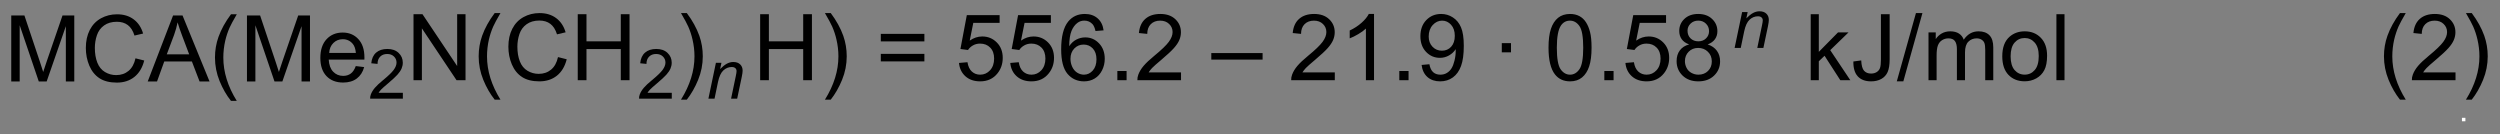
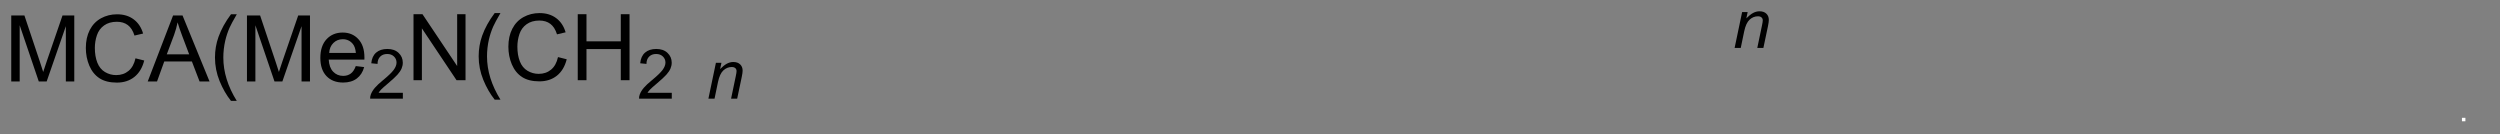
<svg xmlns="http://www.w3.org/2000/svg" stroke-dasharray="none" shape-rendering="auto" font-family="'Dialog'" text-rendering="auto" width="595" fill-opacity="1" color-interpolation="auto" color-rendering="auto" preserveAspectRatio="xMidYMid meet" font-size="12px" viewBox="0 0 595 32" fill="black" stroke="black" image-rendering="auto" stroke-miterlimit="10" stroke-linecap="square" stroke-linejoin="miter" font-style="normal" stroke-width="1" height="32" stroke-dashoffset="0" font-weight="normal" stroke-opacity="1">
  <rect x="0" y="0" width="595" height="32" fill="#808080" stroke="none" />
  <defs id="genericDefs" />
  <g>
    <defs id="defs1">
      <clipPath clipPathUnits="userSpaceOnUse" id="clipPath1">
-         <path d="M1.668 4.496 L224.692 4.496 L224.692 16.313 L1.668 16.313 L1.668 4.496 Z" />
-       </clipPath>
+         </clipPath>
      <clipPath clipPathUnits="userSpaceOnUse" id="clipPath2">
        <path d="M9.159 286.484 L9.159 297.972 L225.309 297.972 L225.309 286.484 Z" />
      </clipPath>
      <clipPath clipPathUnits="userSpaceOnUse" id="clipPath3">
        <path d="M9.159 286.484 L9.159 297.972 L225.3 297.972 L225.3 286.484 Z" />
      </clipPath>
    </defs>
    <g transform="scale(2.667,2.667) translate(-1.668,-4.496) matrix(1.029,0,0,1.029,-7.753,-290.181)">
      <path d="M10.131 293.438 L10.131 287.711 L11.272 287.711 L12.629 291.766 Q12.816 292.331 12.902 292.612 Q12.998 292.3 13.207 291.695 L14.577 287.711 L15.597 287.711 L15.597 293.438 L14.866 293.438 L14.866 288.643 L13.202 293.438 L12.519 293.438 L10.863 288.562 L10.863 293.438 L10.131 293.438 ZM20.905 291.43 L21.663 291.62 Q21.425 292.555 20.806 293.047 Q20.186 293.536 19.293 293.536 Q18.366 293.536 17.785 293.159 Q17.207 292.781 16.902 292.068 Q16.6 291.352 16.6 290.531 Q16.6 289.635 16.941 288.971 Q17.285 288.305 17.915 287.958 Q18.545 287.612 19.303 287.612 Q20.163 287.612 20.748 288.05 Q21.334 288.487 21.566 289.281 L20.819 289.456 Q20.621 288.831 20.241 288.547 Q19.863 288.26 19.288 288.26 Q18.629 288.26 18.183 288.578 Q17.741 288.893 17.561 289.427 Q17.381 289.961 17.381 290.526 Q17.381 291.258 17.595 291.802 Q17.808 292.346 18.256 292.617 Q18.707 292.885 19.23 292.885 Q19.866 292.885 20.306 292.518 Q20.748 292.151 20.905 291.43 ZM21.966 293.438 L24.166 287.711 L24.984 287.711 L27.328 293.438 L26.463 293.438 L25.797 291.703 L23.401 291.703 L22.773 293.438 L21.966 293.438 ZM23.619 291.086 L25.562 291.086 L24.963 289.5 Q24.69 288.776 24.557 288.312 Q24.448 288.862 24.25 289.406 L23.619 291.086 ZM29.187 295.122 Q28.604 294.388 28.2 293.404 Q27.799 292.417 27.799 291.362 Q27.799 290.432 28.101 289.581 Q28.453 288.594 29.187 287.612 L29.69 287.612 Q29.218 288.425 29.065 288.773 Q28.828 289.312 28.69 289.898 Q28.523 290.628 28.523 291.367 Q28.523 293.245 29.69 295.122 L29.187 295.122 ZM30.573 293.438 L30.573 287.711 L31.713 287.711 L33.07 291.766 Q33.258 292.331 33.343 292.612 Q33.44 292.3 33.648 291.695 L35.018 287.711 L36.039 287.711 L36.039 293.438 L35.307 293.438 L35.307 288.643 L33.643 293.438 L32.961 293.438 L31.304 288.562 L31.304 293.438 L30.573 293.438 ZM40.01 292.102 L40.737 292.19 Q40.565 292.828 40.099 293.18 Q39.635 293.531 38.914 293.531 Q38.002 293.531 37.468 292.971 Q36.937 292.409 36.937 291.398 Q36.937 290.352 37.476 289.773 Q38.015 289.195 38.875 289.195 Q39.706 289.195 40.231 289.763 Q40.76 290.328 40.76 291.354 Q40.76 291.417 40.758 291.542 L37.664 291.542 Q37.703 292.227 38.049 292.591 Q38.398 292.953 38.916 292.953 Q39.304 292.953 39.578 292.75 Q39.851 292.547 40.01 292.102 ZM37.703 290.964 L40.018 290.964 Q39.971 290.44 39.752 290.18 Q39.416 289.773 38.883 289.773 Q38.398 289.773 38.067 290.099 Q37.737 290.422 37.703 290.964 Z" stroke="none" clip-path="url(#clipPath3)" />
    </g>
    <g transform="matrix(2.743,0,0,2.743,-25.123,-785.806)">
      <path d="M44.114 294.53 L44.114 295.038 L41.274 295.038 Q41.268 294.846 41.336 294.67 Q41.444 294.381 41.682 294.1 Q41.922 293.819 42.373 293.45 Q43.073 292.875 43.319 292.539 Q43.565 292.204 43.565 291.905 Q43.565 291.592 43.34 291.377 Q43.118 291.161 42.756 291.161 Q42.375 291.161 42.147 291.389 Q41.918 291.618 41.916 292.022 L41.373 291.967 Q41.43 291.36 41.793 291.043 Q42.157 290.725 42.768 290.725 Q43.387 290.725 43.746 291.069 Q44.108 291.411 44.108 291.916 Q44.108 292.174 44.002 292.424 Q43.897 292.672 43.651 292.948 Q43.407 293.223 42.838 293.704 Q42.364 294.102 42.229 294.245 Q42.094 294.387 42.006 294.53 L44.114 294.53 Z" stroke="none" clip-path="url(#clipPath3)" />
    </g>
    <g transform="matrix(2.743,0,0,2.743,-25.123,-785.806)">
      <path d="M45.038 293.438 L45.038 287.711 L45.817 287.711 L48.825 292.206 L48.825 287.711 L49.551 287.711 L49.551 293.438 L48.773 293.438 L45.765 288.938 L45.765 293.438 L45.038 293.438 ZM52.079 295.122 Q51.495 294.388 51.092 293.404 Q50.691 292.417 50.691 291.362 Q50.691 290.432 50.993 289.581 Q51.344 288.594 52.079 287.612 L52.581 287.612 Q52.11 288.425 51.956 288.773 Q51.719 289.312 51.581 289.898 Q51.415 290.628 51.415 291.367 Q51.415 293.245 52.581 295.122 L52.079 295.122 ZM57.574 291.43 L58.331 291.62 Q58.094 292.555 57.475 293.047 Q56.855 293.536 55.962 293.536 Q55.035 293.536 54.454 293.159 Q53.876 292.781 53.571 292.068 Q53.269 291.352 53.269 290.531 Q53.269 289.635 53.61 288.971 Q53.954 288.305 54.584 287.958 Q55.214 287.612 55.972 287.612 Q56.831 287.612 57.417 288.05 Q58.003 288.487 58.235 289.281 L57.488 289.456 Q57.29 288.831 56.91 288.547 Q56.532 288.26 55.956 288.26 Q55.298 288.26 54.852 288.578 Q54.41 288.893 54.23 289.427 Q54.05 289.961 54.05 290.526 Q54.05 291.258 54.264 291.802 Q54.477 292.346 54.925 292.617 Q55.376 292.885 55.899 292.885 Q56.535 292.885 56.975 292.518 Q57.417 292.151 57.574 291.43 ZM59.288 293.438 L59.288 287.711 L60.046 287.711 L60.046 290.062 L63.023 290.062 L63.023 287.711 L63.781 287.711 L63.781 293.438 L63.023 293.438 L63.023 290.737 L60.046 290.737 L60.046 293.438 L59.288 293.438 Z" stroke="none" clip-path="url(#clipPath3)" />
    </g>
    <g transform="matrix(2.743,0,0,2.743,-25.123,-785.806)">
      <path d="M67.447 294.53 L67.447 295.038 L64.607 295.038 Q64.601 294.846 64.669 294.67 Q64.777 294.381 65.015 294.1 Q65.255 293.819 65.707 293.45 Q66.406 292.875 66.652 292.539 Q66.898 292.204 66.898 291.905 Q66.898 291.592 66.673 291.377 Q66.451 291.161 66.089 291.161 Q65.708 291.161 65.48 291.389 Q65.251 291.618 65.249 292.022 L64.707 291.967 Q64.763 291.36 65.126 291.043 Q65.49 290.725 66.101 290.725 Q66.72 290.725 67.079 291.069 Q67.441 291.411 67.441 291.916 Q67.441 292.174 67.335 292.424 Q67.23 292.672 66.984 292.948 Q66.74 293.223 66.171 293.704 Q65.697 294.102 65.562 294.245 Q65.427 294.387 65.339 294.53 L67.447 294.53 Z" stroke="none" clip-path="url(#clipPath3)" />
    </g>
    <g transform="matrix(2.743,0,0,2.743,-25.123,-785.806)">
-       <path d="M68.752 295.122 L68.246 295.122 Q69.416 293.245 69.416 291.367 Q69.416 290.633 69.246 289.909 Q69.114 289.323 68.877 288.784 Q68.723 288.432 68.246 287.612 L68.752 287.612 Q69.486 288.594 69.838 289.581 Q70.137 290.432 70.137 291.362 Q70.137 292.417 69.734 293.404 Q69.33 294.388 68.752 295.122 Z" stroke="none" clip-path="url(#clipPath3)" />
-     </g>
+       </g>
    <g transform="matrix(2.743,0,0,2.743,-25.123,-785.806)">
      <path d="M70.625 295.038 L71.276 291.926 L71.756 291.926 L71.643 292.467 Q71.956 292.149 72.227 292.002 Q72.5 291.856 72.786 291.856 Q73.162 291.856 73.377 292.061 Q73.594 292.266 73.594 292.608 Q73.594 292.782 73.518 293.153 L73.121 295.038 L72.592 295.038 L73.004 293.065 Q73.067 292.778 73.067 292.641 Q73.067 292.485 72.959 292.389 Q72.852 292.291 72.651 292.291 Q72.243 292.291 71.924 292.584 Q71.608 292.877 71.457 293.59 L71.157 295.038 L70.625 295.038 Z" stroke="none" clip-path="url(#clipPath3)" />
    </g>
    <g transform="matrix(2.743,0,0,2.743,-25.123,-785.806)">
-       <path d="M75.115 293.438 L75.115 287.711 L75.872 287.711 L75.872 290.062 L78.849 290.062 L78.849 287.711 L79.607 287.711 L79.607 293.438 L78.849 293.438 L78.849 290.737 L75.872 290.737 L75.872 293.438 L75.115 293.438 ZM81.241 295.122 L80.736 295.122 Q81.905 293.245 81.905 291.367 Q81.905 290.633 81.736 289.909 Q81.603 289.323 81.366 288.784 Q81.212 288.432 80.736 287.612 L81.241 287.612 Q81.975 288.594 82.327 289.581 Q82.626 290.432 82.626 291.362 Q82.626 292.417 82.223 293.404 Q81.819 294.388 81.241 295.122 ZM89.365 290.07 L85.583 290.07 L85.583 289.414 L89.365 289.414 L89.365 290.07 ZM89.365 291.807 L85.583 291.807 L85.583 291.151 L89.365 291.151 L89.365 291.807 ZM92.366 291.938 L93.103 291.875 Q93.186 292.414 93.483 292.685 Q93.783 292.956 94.204 292.956 Q94.712 292.956 95.064 292.573 Q95.415 292.19 95.415 291.557 Q95.415 290.956 95.077 290.609 Q94.741 290.26 94.194 290.26 Q93.853 290.26 93.579 290.417 Q93.306 290.57 93.15 290.815 L92.491 290.729 L93.046 287.789 L95.892 287.789 L95.892 288.461 L93.608 288.461 L93.298 290 Q93.814 289.641 94.382 289.641 Q95.132 289.641 95.647 290.161 Q96.163 290.68 96.163 291.495 Q96.163 292.273 95.71 292.839 Q95.158 293.536 94.204 293.536 Q93.423 293.536 92.928 293.099 Q92.436 292.659 92.366 291.938 ZM96.815 291.938 L97.552 291.875 Q97.635 292.414 97.932 292.685 Q98.232 292.956 98.654 292.956 Q99.162 292.956 99.513 292.573 Q99.865 292.19 99.865 291.557 Q99.865 290.956 99.526 290.609 Q99.19 290.26 98.643 290.26 Q98.302 290.26 98.029 290.417 Q97.755 290.57 97.599 290.815 L96.94 290.729 L97.495 287.789 L100.341 287.789 L100.341 288.461 L98.057 288.461 L97.747 290 Q98.263 289.641 98.831 289.641 Q99.581 289.641 100.096 290.161 Q100.612 290.68 100.612 291.495 Q100.612 292.273 100.159 292.839 Q99.607 293.536 98.654 293.536 Q97.872 293.536 97.378 293.099 Q96.885 292.659 96.815 291.938 ZM104.913 289.112 L104.212 289.167 Q104.118 288.753 103.947 288.565 Q103.663 288.266 103.243 288.266 Q102.908 288.266 102.655 288.453 Q102.322 288.695 102.129 289.161 Q101.939 289.625 101.931 290.484 Q102.186 290.096 102.553 289.909 Q102.921 289.721 103.322 289.721 Q104.025 289.721 104.52 290.24 Q105.014 290.758 105.014 291.578 Q105.014 292.117 104.78 292.581 Q104.548 293.042 104.142 293.289 Q103.736 293.536 103.22 293.536 Q102.343 293.536 101.788 292.891 Q101.233 292.242 101.233 290.758 Q101.233 289.096 101.845 288.344 Q102.382 287.688 103.288 287.688 Q103.962 287.688 104.395 288.068 Q104.827 288.445 104.913 289.112 ZM102.04 291.581 Q102.04 291.945 102.194 292.279 Q102.35 292.609 102.626 292.784 Q102.905 292.956 103.21 292.956 Q103.655 292.956 103.975 292.596 Q104.296 292.237 104.296 291.62 Q104.296 291.026 103.978 290.685 Q103.663 290.344 103.181 290.344 Q102.704 290.344 102.371 290.685 Q102.04 291.026 102.04 291.581 ZM106.107 293.438 L106.107 292.635 L106.909 292.635 L106.909 293.438 L106.107 293.438 ZM111.632 292.76 L111.632 293.438 L107.845 293.438 Q107.837 293.182 107.928 292.948 Q108.072 292.562 108.389 292.188 Q108.71 291.812 109.311 291.32 Q110.243 290.555 110.572 290.107 Q110.9 289.659 110.9 289.26 Q110.9 288.844 110.6 288.557 Q110.303 288.268 109.822 288.268 Q109.314 288.268 109.009 288.573 Q108.704 288.878 108.702 289.417 L107.978 289.344 Q108.053 288.534 108.538 288.112 Q109.022 287.688 109.837 287.688 Q110.663 287.688 111.142 288.146 Q111.624 288.602 111.624 289.276 Q111.624 289.62 111.483 289.953 Q111.343 290.284 111.014 290.651 Q110.689 291.018 109.931 291.659 Q109.298 292.19 109.118 292.38 Q108.939 292.57 108.822 292.76 L111.632 292.76 ZM114.259 291.648 L114.259 291.081 L118.71 291.081 L118.71 291.648 L114.259 291.648 ZM124.975 292.76 L124.975 293.438 L121.189 293.438 Q121.181 293.182 121.272 292.948 Q121.415 292.562 121.733 292.188 Q122.053 291.812 122.655 291.32 Q123.587 290.555 123.915 290.107 Q124.243 289.659 124.243 289.26 Q124.243 288.844 123.944 288.557 Q123.647 288.268 123.165 288.268 Q122.658 288.268 122.353 288.573 Q122.048 288.878 122.046 289.417 L121.322 289.344 Q121.397 288.534 121.882 288.112 Q122.366 287.688 123.181 287.688 Q124.007 287.688 124.486 288.146 Q124.968 288.602 124.968 289.276 Q124.968 289.62 124.827 289.953 Q124.686 290.284 124.358 290.651 Q124.033 291.018 123.275 291.659 Q122.642 292.19 122.462 292.38 Q122.283 292.57 122.165 292.76 L124.975 292.76 ZM128.378 293.438 L127.674 293.438 L127.674 288.956 Q127.419 289.198 127.008 289.44 Q126.596 289.682 126.268 289.805 L126.268 289.125 Q126.857 288.846 127.297 288.453 Q127.74 288.057 127.924 287.688 L128.378 287.688 L128.378 293.438 ZM130.572 293.438 L130.572 292.635 L131.374 292.635 L131.374 293.438 L130.572 293.438 ZM132.505 292.112 L133.182 292.05 Q133.268 292.526 133.511 292.742 Q133.753 292.956 134.13 292.956 Q134.456 292.956 134.698 292.807 Q134.943 292.659 135.099 292.411 Q135.255 292.164 135.359 291.742 Q135.466 291.32 135.466 290.883 Q135.466 290.836 135.464 290.742 Q135.253 291.078 134.886 291.286 Q134.521 291.495 134.096 291.495 Q133.386 291.495 132.893 290.979 Q132.401 290.464 132.401 289.62 Q132.401 288.75 132.914 288.219 Q133.427 287.688 134.201 287.688 Q134.761 287.688 135.221 287.99 Q135.685 288.289 135.924 288.846 Q136.167 289.401 136.167 290.456 Q136.167 291.555 135.927 292.206 Q135.69 292.854 135.219 293.195 Q134.747 293.536 134.115 293.536 Q133.443 293.536 133.016 293.164 Q132.591 292.789 132.505 292.112 ZM135.386 289.586 Q135.386 288.979 135.062 288.625 Q134.74 288.268 134.286 288.268 Q133.818 288.268 133.469 288.651 Q133.122 289.034 133.122 289.643 Q133.122 290.19 133.453 290.534 Q133.784 290.875 134.268 290.875 Q134.755 290.875 135.07 290.534 Q135.386 290.19 135.386 289.586 ZM139.464 291.018 L139.464 290.219 L140.263 290.219 L140.263 291.018 L139.464 291.018 ZM143.518 290.612 Q143.518 289.596 143.727 288.979 Q143.935 288.359 144.346 288.023 Q144.761 287.688 145.386 287.688 Q145.846 287.688 146.193 287.872 Q146.542 288.057 146.768 288.409 Q146.995 288.758 147.122 289.26 Q147.253 289.76 147.253 290.612 Q147.253 291.62 147.044 292.24 Q146.839 292.859 146.424 293.198 Q146.013 293.536 145.386 293.536 Q144.557 293.536 144.083 292.94 Q143.518 292.227 143.518 290.612 ZM144.24 290.612 Q144.24 292.023 144.57 292.49 Q144.901 292.956 145.386 292.956 Q145.87 292.956 146.198 292.487 Q146.529 292.018 146.529 290.612 Q146.529 289.198 146.198 288.734 Q145.87 288.268 145.378 288.268 Q144.893 288.268 144.604 288.68 Q144.24 289.203 144.24 290.612 ZM148.361 293.438 L148.361 292.635 L149.163 292.635 L149.163 293.438 L148.361 293.438 ZM150.19 291.938 L150.927 291.875 Q151.011 292.414 151.307 292.685 Q151.607 292.956 152.029 292.956 Q152.536 292.956 152.888 292.573 Q153.24 292.19 153.24 291.557 Q153.24 290.956 152.901 290.609 Q152.565 290.26 152.018 290.26 Q151.677 290.26 151.404 290.417 Q151.13 290.57 150.974 290.815 L150.315 290.729 L150.87 287.789 L153.716 287.789 L153.716 288.461 L151.432 288.461 L151.122 290 Q151.638 289.641 152.206 289.641 Q152.956 289.641 153.471 290.161 Q153.987 290.68 153.987 291.495 Q153.987 292.273 153.534 292.839 Q152.982 293.536 152.029 293.536 Q151.247 293.536 150.753 293.099 Q150.261 292.659 150.19 291.938 ZM155.72 290.331 Q155.283 290.172 155.072 289.875 Q154.861 289.578 154.861 289.164 Q154.861 288.539 155.309 288.115 Q155.759 287.688 156.506 287.688 Q157.256 287.688 157.712 288.122 Q158.171 288.557 158.171 289.182 Q158.171 289.581 157.96 289.878 Q157.751 290.172 157.327 290.331 Q157.853 290.503 158.129 290.885 Q158.405 291.268 158.405 291.8 Q158.405 292.534 157.884 293.036 Q157.366 293.536 156.517 293.536 Q155.671 293.536 155.15 293.034 Q154.631 292.531 154.631 291.781 Q154.631 291.221 154.913 290.846 Q155.197 290.469 155.72 290.331 ZM155.579 289.141 Q155.579 289.547 155.84 289.805 Q156.103 290.062 156.522 290.062 Q156.928 290.062 157.186 289.807 Q157.447 289.55 157.447 289.18 Q157.447 288.792 157.178 288.529 Q156.913 288.266 156.514 288.266 Q156.111 288.266 155.845 288.523 Q155.579 288.781 155.579 289.141 ZM155.353 291.784 Q155.353 292.086 155.496 292.367 Q155.639 292.648 155.921 292.802 Q156.202 292.956 156.525 292.956 Q157.03 292.956 157.358 292.633 Q157.686 292.307 157.686 291.807 Q157.686 291.3 157.348 290.969 Q157.009 290.635 156.501 290.635 Q156.006 290.635 155.678 290.964 Q155.353 291.292 155.353 291.784 Z" stroke="none" clip-path="url(#clipPath3)" />
-     </g>
+       </g>
    <g transform="matrix(2.743,0,0,2.743,-25.123,-785.806)">
      <path d="M159.665 290.637 L160.316 287.526 L160.796 287.526 L160.683 288.067 Q160.995 287.749 161.267 287.602 Q161.54 287.456 161.826 287.456 Q162.202 287.456 162.417 287.661 Q162.634 287.866 162.634 288.208 Q162.634 288.382 162.558 288.753 L162.161 290.637 L161.632 290.637 L162.044 288.665 Q162.107 288.378 162.107 288.241 Q162.107 288.085 161.999 287.989 Q161.892 287.891 161.691 287.891 Q161.283 287.891 160.964 288.184 Q160.648 288.477 160.498 289.19 L160.197 290.637 L159.665 290.637 Z" stroke="none" clip-path="url(#clipPath3)" />
    </g>
    <g transform="matrix(2.743,0,0,2.743,-25.123,-785.806)">
-       <path d="M166.268 293.438 L166.268 287.711 L166.971 287.711 L166.971 290.977 L168.635 289.289 L169.547 289.289 L167.961 290.828 L169.706 293.438 L168.838 293.438 L167.469 291.315 L166.971 291.792 L166.971 293.438 L166.268 293.438 ZM169.969 291.812 L170.651 291.719 Q170.679 292.375 170.898 292.617 Q171.117 292.859 171.502 292.859 Q171.789 292.859 171.995 292.729 Q172.203 292.596 172.281 292.372 Q172.359 292.148 172.359 291.656 L172.359 287.711 L173.117 287.711 L173.117 291.612 Q173.117 292.331 172.942 292.727 Q172.768 293.12 172.39 293.328 Q172.015 293.536 171.508 293.536 Q170.752 293.536 170.351 293.102 Q169.953 292.667 169.969 291.812 ZM173.737 293.536 L175.398 287.612 L175.961 287.612 L174.304 293.536 L173.737 293.536 ZM176.488 293.438 L176.488 289.289 L177.116 289.289 L177.116 289.87 Q177.311 289.565 177.634 289.38 Q177.959 289.195 178.374 289.195 Q178.834 289.195 179.129 289.388 Q179.426 289.578 179.545 289.922 Q180.037 289.195 180.827 289.195 Q181.444 289.195 181.774 289.536 Q182.108 289.878 182.108 290.589 L182.108 293.438 L181.41 293.438 L181.41 290.823 Q181.41 290.401 181.34 290.216 Q181.272 290.031 181.092 289.919 Q180.912 289.805 180.67 289.805 Q180.233 289.805 179.944 290.096 Q179.655 290.385 179.655 291.026 L179.655 293.438 L178.952 293.438 L178.952 290.742 Q178.952 290.273 178.78 290.039 Q178.608 289.805 178.217 289.805 Q177.92 289.805 177.668 289.961 Q177.418 290.117 177.303 290.419 Q177.191 290.719 177.191 291.284 L177.191 293.438 L176.488 293.438 ZM182.889 291.362 Q182.889 290.211 183.53 289.656 Q184.066 289.195 184.834 289.195 Q185.691 289.195 186.233 289.755 Q186.777 290.315 186.777 291.305 Q186.777 292.104 186.535 292.565 Q186.295 293.023 185.837 293.279 Q185.379 293.531 184.834 293.531 Q183.965 293.531 183.426 292.974 Q182.889 292.414 182.889 291.362 ZM183.613 291.362 Q183.613 292.159 183.959 292.557 Q184.308 292.953 184.834 292.953 Q185.358 292.953 185.704 292.555 Q186.053 292.156 186.053 291.339 Q186.053 290.57 185.704 290.175 Q185.355 289.776 184.834 289.776 Q184.308 289.776 183.959 290.172 Q183.613 290.565 183.613 291.362 ZM187.586 293.438 L187.586 287.711 L188.289 287.711 L188.289 293.438 L187.586 293.438 ZM217.394 295.122 Q216.811 294.388 216.407 293.404 Q216.006 292.417 216.006 291.362 Q216.006 290.432 216.308 289.581 Q216.66 288.594 217.394 287.612 L217.897 287.612 Q217.426 288.425 217.272 288.773 Q217.035 289.312 216.897 289.898 Q216.73 290.628 216.73 291.367 Q216.73 293.245 217.897 295.122 L217.394 295.122 ZM222.215 292.76 L222.215 293.438 L218.428 293.438 Q218.42 293.182 218.512 292.948 Q218.655 292.562 218.972 292.188 Q219.293 291.812 219.894 291.32 Q220.827 290.555 221.155 290.107 Q221.483 289.659 221.483 289.26 Q221.483 288.844 221.183 288.557 Q220.887 288.268 220.405 288.268 Q219.897 288.268 219.592 288.573 Q219.287 288.878 219.285 289.417 L218.561 289.344 Q218.637 288.534 219.121 288.112 Q219.605 287.688 220.42 287.688 Q221.246 287.688 221.725 288.146 Q222.207 288.602 222.207 289.276 Q222.207 289.62 222.066 289.953 Q221.926 290.284 221.597 290.651 Q221.272 291.018 220.514 291.659 Q219.881 292.19 219.702 292.38 Q219.522 292.57 219.405 292.76 L222.215 292.76 ZM223.625 295.122 L223.12 295.122 Q224.289 293.245 224.289 291.367 Q224.289 290.633 224.12 289.909 Q223.987 289.323 223.75 288.784 Q223.596 288.432 223.12 287.612 L223.625 287.612 Q224.359 288.594 224.711 289.581 Q225.01 290.432 225.01 291.362 Q225.01 292.417 224.607 293.404 Q224.203 294.388 223.625 295.122 Z" stroke="none" clip-path="url(#clipPath3)" />
-     </g>
+       </g>
    <g fill="white" transform="matrix(2.743,0,0,2.743,-25.123,-785.806)" stroke="white">
      <path d="M222.773 297 L222.773 296.699 L223.073 296.699 L223.073 297 L222.773 297 Z" stroke="none" clip-path="url(#clipPath3)" />
    </g>
  </g>
</svg>